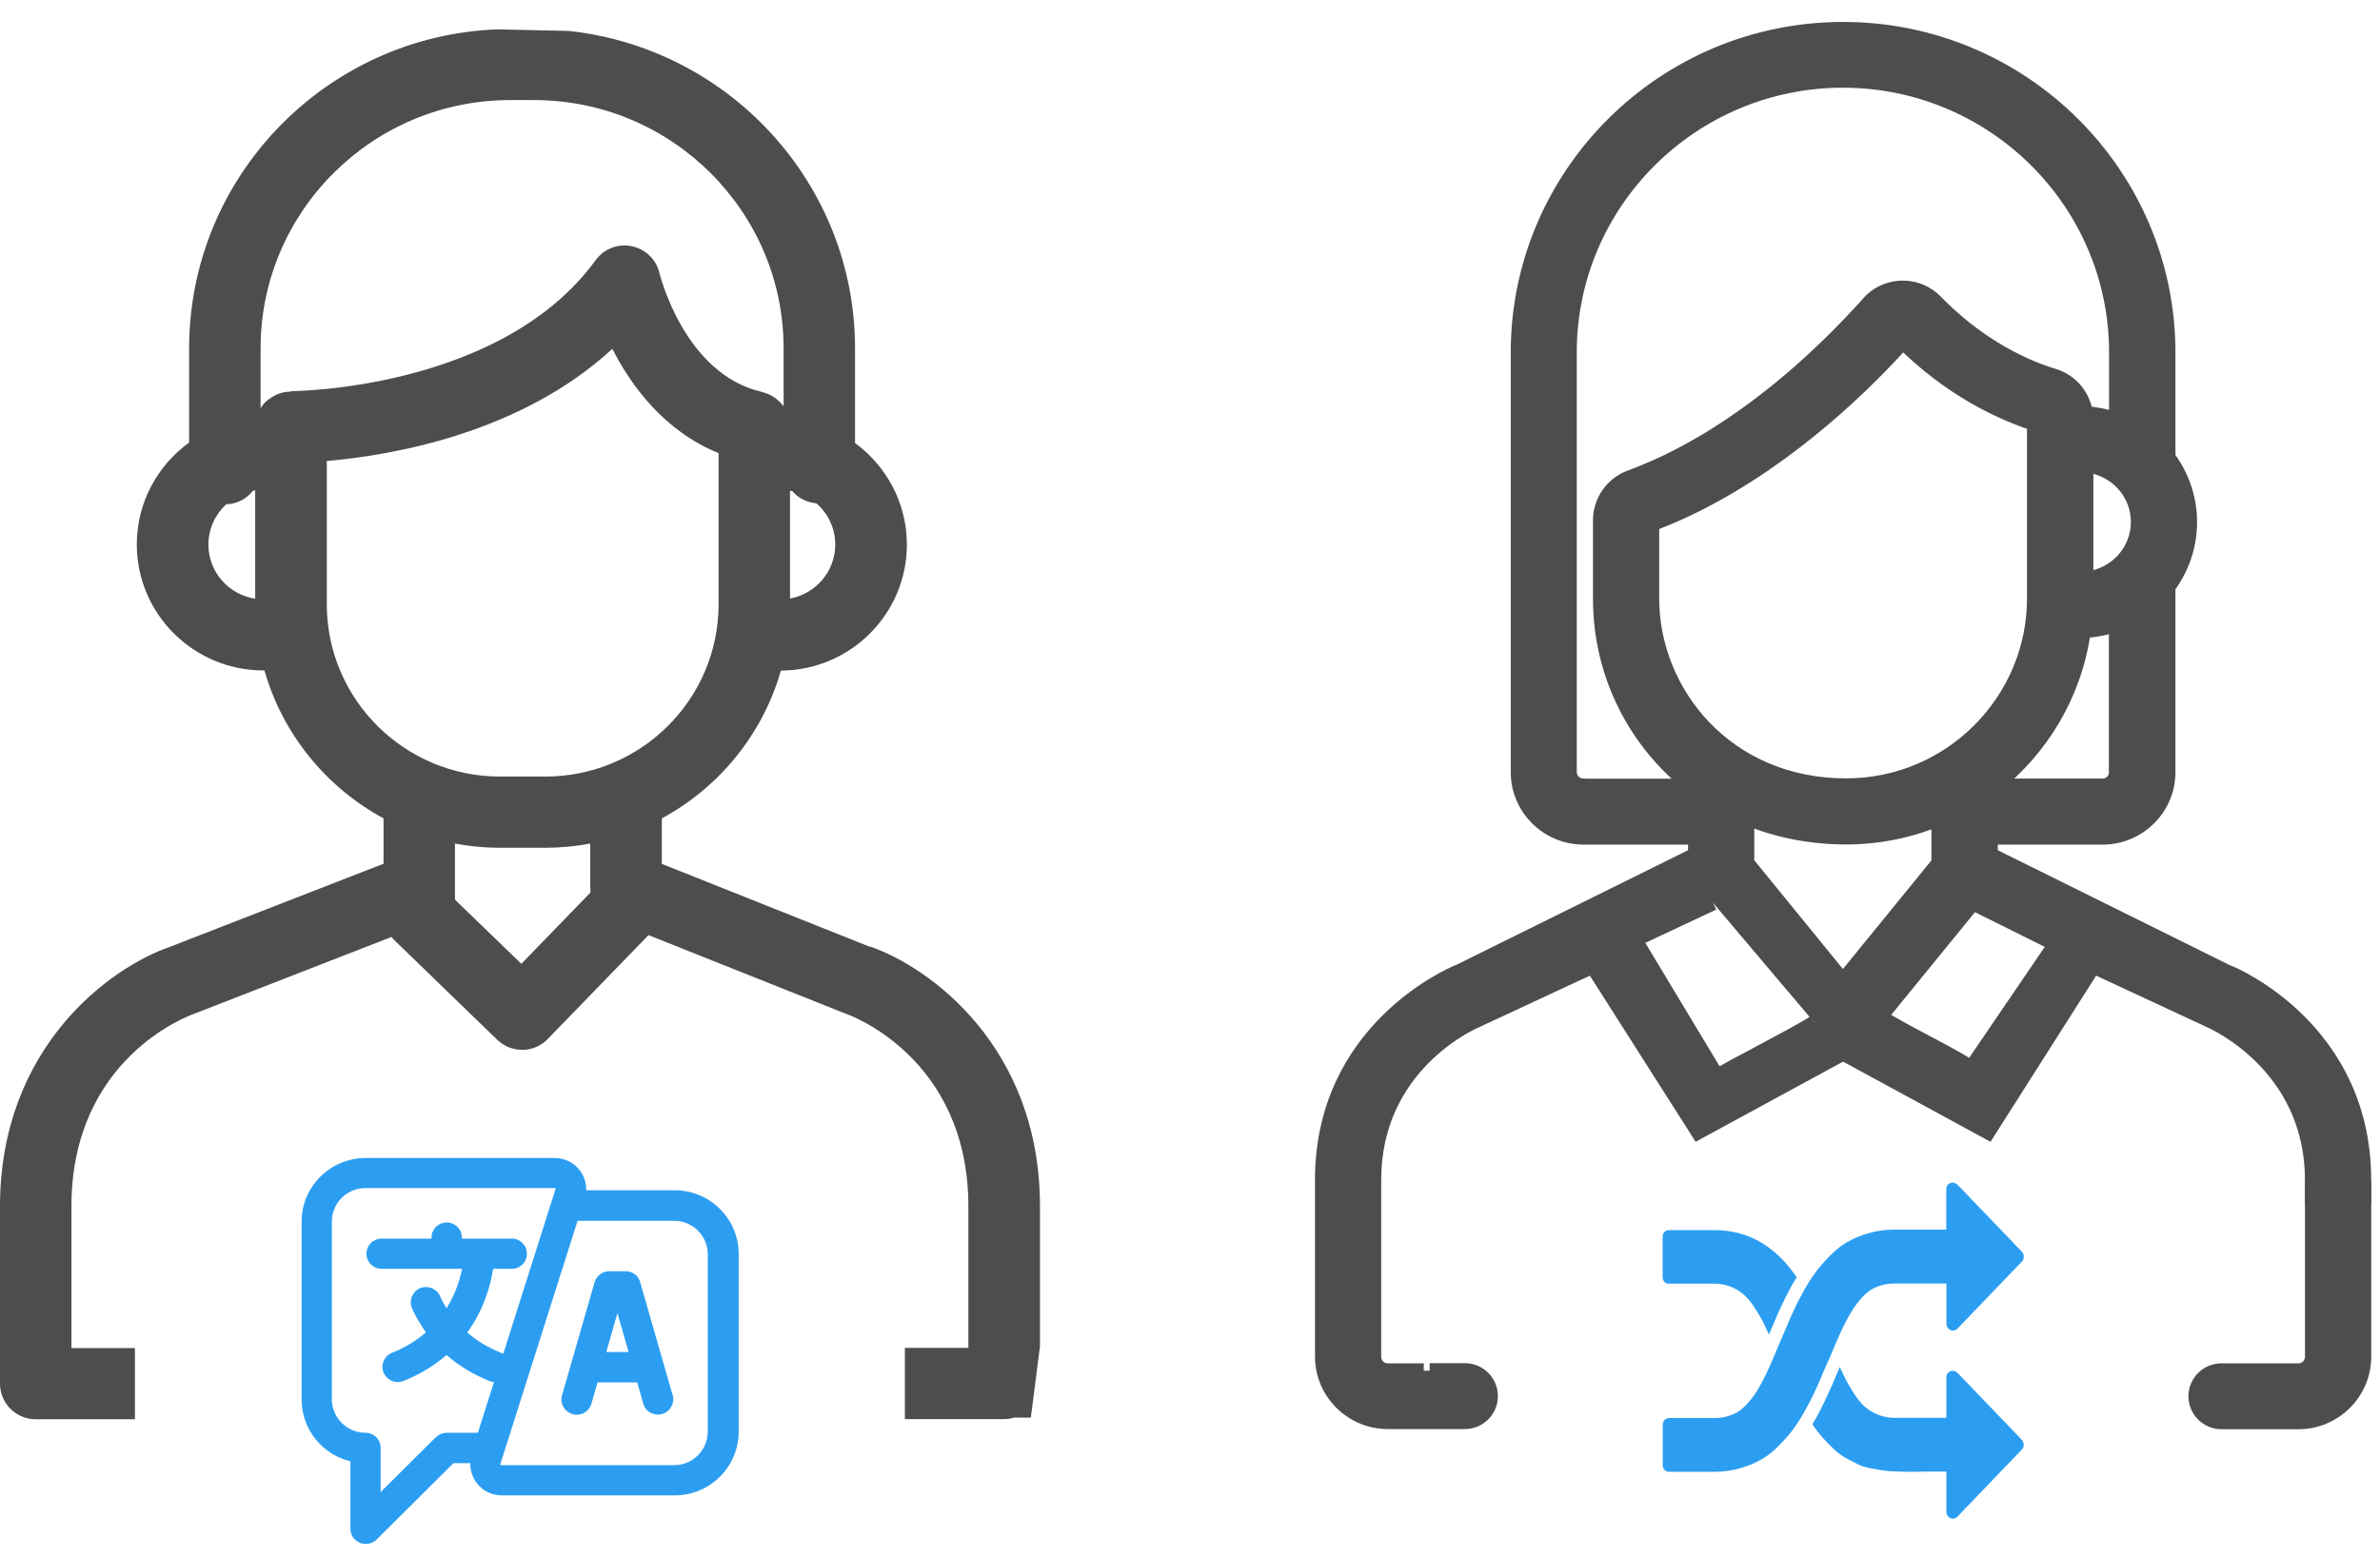
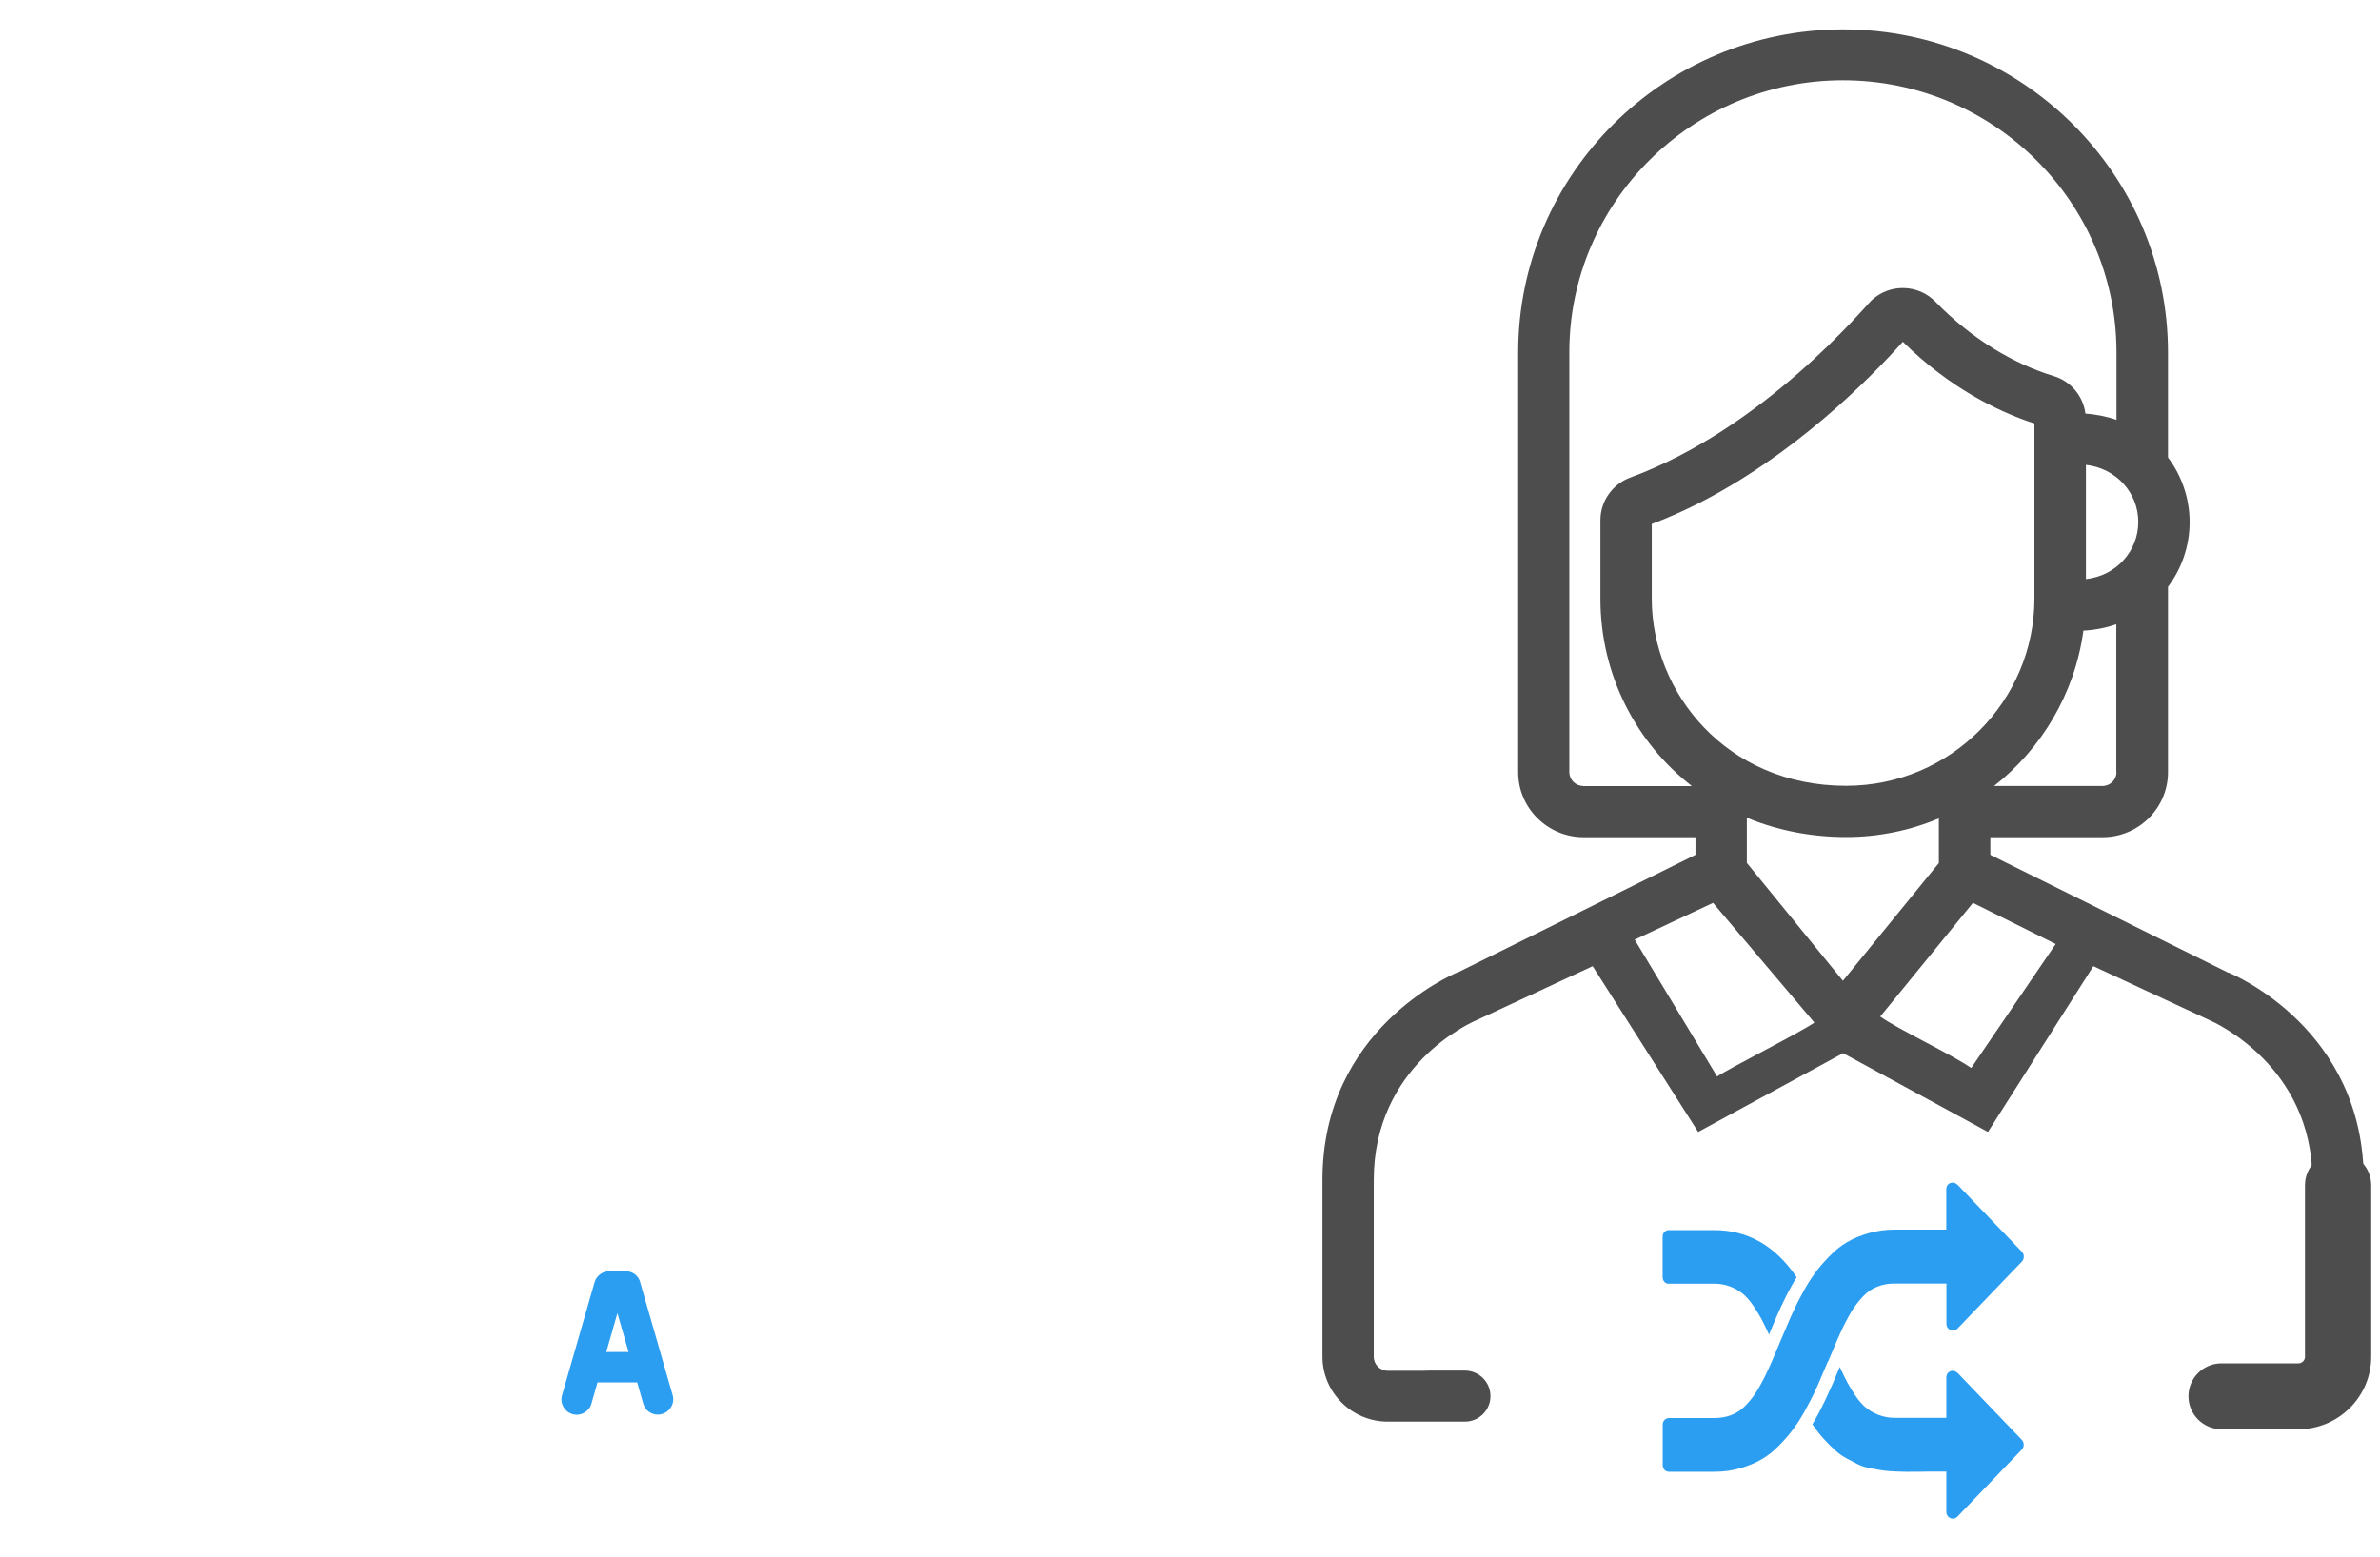
<svg xmlns="http://www.w3.org/2000/svg" width="81" height="53" viewBox="0 0 81 53" fill="none">
-   <path d="M29.611 32.235L22.525 29.41V27.861C24.479 26.803 25.956 24.997 26.577 22.83C28.945 22.818 30.864 20.897 30.864 18.541C30.864 17.124 30.169 15.866 29.1 15.082V11.858C29.1 6.26 24.824 1.635 19.346 1.052L16.909 1C11.099 1.229 6.437 6.009 6.437 11.858V15.065C5.357 15.849 4.656 17.112 4.656 18.536C4.656 20.903 6.592 22.824 8.966 22.824C8.978 22.824 8.989 22.824 9.001 22.824C9.616 24.991 11.099 26.803 13.053 27.861V29.405L5.782 32.235C3.765 32.927 0 35.637 0 41.074V47.106C0 47.775 0.546 48.318 1.218 48.318H4.592V45.894H2.431V41.074C2.431 36.026 6.426 34.579 6.587 34.522C6.604 34.516 6.627 34.511 6.644 34.499L13.323 31.898C13.352 31.938 13.386 31.972 13.421 32.006L16.921 35.397C17.151 35.62 17.455 35.74 17.771 35.74H17.789C18.111 35.74 18.421 35.602 18.645 35.368L22.071 31.835L28.738 34.493C28.738 34.493 28.784 34.511 28.801 34.516C28.841 34.528 32.957 35.963 32.957 41.068V45.888H30.796V48.312H34.175C34.29 48.312 34.405 48.295 34.514 48.261H35.083L35.394 45.837V41.063C35.394 35.631 31.635 32.921 29.611 32.224V32.235ZM26.893 16.706C26.893 16.706 26.939 16.718 26.962 16.718C27.163 16.952 27.456 17.106 27.784 17.135C28.18 17.478 28.427 17.981 28.427 18.541C28.427 19.456 27.761 20.217 26.887 20.377V16.712L26.893 16.706ZM8.685 20.383C7.782 20.245 7.093 19.474 7.093 18.541C7.093 17.998 7.328 17.512 7.696 17.169C8.07 17.158 8.397 16.981 8.61 16.706C8.633 16.706 8.656 16.701 8.685 16.695V20.377V20.383ZM9.909 13.333C9.869 13.333 9.823 13.333 9.782 13.339C9.771 13.339 9.754 13.339 9.742 13.344C9.713 13.344 9.685 13.35 9.662 13.356C9.644 13.356 9.627 13.367 9.61 13.367C9.587 13.367 9.57 13.379 9.547 13.384C9.524 13.39 9.506 13.402 9.483 13.407C9.466 13.413 9.449 13.419 9.432 13.424C9.409 13.436 9.386 13.447 9.363 13.459C9.351 13.459 9.34 13.47 9.328 13.476C9.305 13.487 9.282 13.504 9.254 13.522C9.242 13.527 9.236 13.533 9.225 13.539C9.202 13.556 9.179 13.573 9.156 13.59C9.144 13.596 9.139 13.602 9.127 13.607C9.104 13.624 9.087 13.642 9.064 13.659C9.058 13.665 9.047 13.676 9.035 13.682C9.018 13.699 9.001 13.722 8.983 13.739C8.978 13.75 8.966 13.756 8.96 13.767C8.943 13.785 8.932 13.807 8.914 13.83C8.909 13.842 8.897 13.853 8.892 13.865C8.886 13.876 8.88 13.887 8.869 13.899V11.858C8.869 7.198 12.679 3.407 17.363 3.407H18.174C22.858 3.407 26.669 7.198 26.669 11.858V13.83C26.669 13.83 26.64 13.802 26.628 13.785C26.617 13.767 26.605 13.756 26.588 13.739C26.577 13.722 26.559 13.71 26.548 13.693C26.537 13.682 26.525 13.67 26.508 13.659C26.491 13.642 26.479 13.63 26.462 13.613C26.45 13.602 26.433 13.59 26.422 13.579C26.404 13.567 26.387 13.55 26.37 13.539C26.353 13.527 26.341 13.522 26.324 13.51C26.307 13.499 26.289 13.487 26.272 13.476C26.255 13.464 26.238 13.459 26.215 13.447C26.197 13.441 26.18 13.43 26.163 13.424C26.14 13.413 26.117 13.407 26.094 13.396C26.077 13.396 26.065 13.384 26.048 13.379C26.025 13.373 25.996 13.361 25.973 13.356C25.962 13.356 25.95 13.35 25.939 13.344C23.283 12.744 22.456 9.331 22.444 9.302C22.341 8.839 21.967 8.479 21.502 8.382C21.03 8.284 20.553 8.473 20.272 8.856C17.064 13.27 10.001 13.316 9.903 13.316L9.909 13.333ZM20.093 30.245V30.388L17.743 32.812L15.484 30.628V28.719C15.978 28.81 16.49 28.862 17.013 28.862H18.559C19.082 28.862 19.593 28.81 20.088 28.719V30.245H20.093ZM18.565 26.437H17.019C13.765 26.437 11.122 23.807 11.122 20.571V15.694C13.248 15.511 17.685 14.785 20.841 11.875C21.484 13.144 22.611 14.677 24.456 15.425V20.571C24.456 23.807 21.812 26.437 18.559 26.437H18.565Z" fill="#4D4D4D" />
  <path d="M21.789 43.648C21.726 43.425 21.525 43.277 21.289 43.277H20.738C20.508 43.277 20.301 43.431 20.237 43.648L19.128 47.502C19.048 47.776 19.209 48.062 19.485 48.142C19.76 48.222 20.048 48.062 20.128 47.788L20.335 47.062H21.686L21.893 47.788C21.956 48.016 22.163 48.159 22.393 48.159C22.439 48.159 22.491 48.154 22.537 48.136C22.812 48.056 22.973 47.771 22.893 47.496L21.784 43.642L21.789 43.648ZM20.634 46.027L21.013 44.706L21.393 46.027H20.634Z" fill="#2C9EF1" />
-   <path d="M22.95 40.521H19.95C19.956 40.286 19.887 40.052 19.743 39.857C19.536 39.583 19.226 39.423 18.881 39.423H12.444C11.242 39.423 10.265 40.395 10.265 41.59V47.645C10.265 48.662 10.972 49.52 11.926 49.749V52.047C11.926 52.259 12.053 52.442 12.248 52.522C12.312 52.55 12.38 52.562 12.45 52.562C12.582 52.562 12.72 52.51 12.817 52.413L15.432 49.812H16.007C16.002 50.046 16.07 50.28 16.214 50.475C16.421 50.749 16.731 50.909 17.076 50.909H22.962C24.163 50.909 25.14 49.937 25.14 48.742V42.688C25.14 41.493 24.163 40.521 22.962 40.521H22.95ZM16.277 48.777H15.203C15.065 48.777 14.932 48.834 14.835 48.925L12.955 50.795V49.291C12.955 49.005 12.725 48.777 12.438 48.777C11.812 48.777 11.294 48.268 11.294 47.639V41.584C11.294 40.961 11.806 40.446 12.438 40.446H18.875C18.875 40.446 18.892 40.446 18.904 40.458C18.916 40.469 18.91 40.481 18.904 40.486L17.128 46.09C17.128 46.09 17.082 46.061 17.053 46.055C16.611 45.878 16.231 45.649 15.904 45.363C16.484 44.563 16.703 43.717 16.783 43.196H17.415C17.703 43.196 17.933 42.968 17.933 42.682C17.933 42.396 17.703 42.167 17.415 42.167H15.72V42.133C15.72 41.847 15.49 41.618 15.203 41.618C14.915 41.618 14.685 41.847 14.685 42.133V42.167H12.99C12.702 42.167 12.472 42.396 12.472 42.682C12.472 42.968 12.702 43.196 12.99 43.196H15.726C15.657 43.551 15.507 44.043 15.197 44.54C15.116 44.408 15.036 44.266 14.973 44.117C14.852 43.86 14.547 43.745 14.283 43.86C14.024 43.98 13.909 44.283 14.024 44.546C14.156 44.837 14.317 45.106 14.496 45.358C14.191 45.626 13.812 45.867 13.34 46.055C13.076 46.164 12.944 46.461 13.053 46.724C13.133 46.924 13.329 47.05 13.536 47.05C13.599 47.05 13.668 47.039 13.725 47.016C14.323 46.776 14.806 46.472 15.197 46.13C15.616 46.495 16.105 46.793 16.657 47.016C16.708 47.039 16.76 47.05 16.812 47.05L16.266 48.771L16.277 48.777ZM24.088 48.742C24.088 49.366 23.577 49.88 22.945 49.88H17.059C17.059 49.88 17.042 49.88 17.03 49.869C17.019 49.857 17.024 49.846 17.03 49.84L19.657 41.561H22.945C23.571 41.561 24.088 42.07 24.088 42.699V48.754V48.742Z" fill="#2C9EF1" />
  <path d="M62.221 46.343C62.434 45.823 62.612 45.417 62.755 45.12C62.865 44.903 62.968 44.714 63.066 44.565C63.164 44.417 63.279 44.268 63.416 44.125C63.554 43.982 63.71 43.873 63.888 43.805C64.066 43.73 64.267 43.696 64.486 43.696H66.244V45.068C66.244 45.131 66.267 45.183 66.308 45.228C66.353 45.274 66.405 45.297 66.463 45.297C66.526 45.297 66.578 45.274 66.618 45.234L68.814 42.947C68.854 42.907 68.877 42.85 68.877 42.781C68.877 42.713 68.854 42.661 68.814 42.616L66.624 40.334C66.566 40.289 66.514 40.26 66.457 40.26C66.394 40.26 66.342 40.283 66.302 40.323C66.261 40.363 66.239 40.42 66.239 40.489V41.861H64.48C64.169 41.861 63.876 41.901 63.6 41.981C63.325 42.061 63.083 42.158 62.87 42.284C62.658 42.404 62.451 42.57 62.255 42.776C62.054 42.981 61.888 43.176 61.75 43.37C61.612 43.559 61.462 43.799 61.313 44.085C61.158 44.371 61.037 44.623 60.945 44.834C60.853 45.051 60.738 45.314 60.606 45.629C60.393 46.149 60.215 46.555 60.071 46.852C59.962 47.069 59.859 47.258 59.761 47.407C59.663 47.556 59.548 47.704 59.41 47.847C59.273 47.99 59.117 48.099 58.939 48.167C58.761 48.242 58.56 48.276 58.341 48.276H56.807C56.744 48.276 56.692 48.299 56.652 48.339C56.611 48.379 56.588 48.436 56.588 48.505V49.877C56.588 49.945 56.611 49.997 56.652 50.043C56.692 50.083 56.744 50.105 56.807 50.105H58.341C58.652 50.105 58.945 50.066 59.221 49.986C59.497 49.905 59.738 49.808 59.951 49.682C60.163 49.562 60.37 49.397 60.566 49.191C60.767 48.985 60.934 48.791 61.072 48.596C61.209 48.407 61.359 48.167 61.508 47.881C61.663 47.596 61.784 47.344 61.876 47.132C61.968 46.915 62.083 46.652 62.215 46.338L62.221 46.343Z" fill="#2C9EF1" />
  <path d="M56.803 43.701H58.338C58.539 43.701 58.723 43.735 58.895 43.803C59.068 43.872 59.211 43.958 59.326 44.055C59.441 44.152 59.562 44.289 59.677 44.461C59.792 44.633 59.884 44.787 59.953 44.913C60.022 45.044 60.108 45.216 60.206 45.433C60.556 44.57 60.872 43.918 61.148 43.483C60.418 42.408 59.481 41.877 58.338 41.877H56.803C56.74 41.877 56.688 41.9 56.648 41.94C56.608 41.98 56.585 42.037 56.585 42.105V43.478C56.585 43.546 56.608 43.598 56.648 43.643C56.688 43.683 56.74 43.706 56.803 43.706V43.701Z" fill="#2C9EF1" />
  <path d="M66.626 46.742C66.569 46.696 66.517 46.668 66.46 46.668C66.396 46.668 66.345 46.691 66.304 46.73C66.264 46.77 66.241 46.828 66.241 46.896V48.269H64.482C64.281 48.269 64.097 48.234 63.925 48.166C63.752 48.097 63.609 48.011 63.494 47.914C63.379 47.817 63.258 47.68 63.143 47.508C63.028 47.337 62.936 47.188 62.867 47.056C62.798 46.925 62.712 46.753 62.614 46.536C62.264 47.394 61.953 48.045 61.683 48.486C61.804 48.675 61.936 48.84 62.068 48.983C62.201 49.126 62.327 49.258 62.448 49.366C62.569 49.475 62.701 49.572 62.85 49.652C62.999 49.732 63.132 49.801 63.247 49.858C63.362 49.915 63.505 49.955 63.678 49.989C63.85 50.024 64 50.047 64.115 50.064C64.235 50.081 64.396 50.092 64.603 50.098C64.81 50.104 64.977 50.11 65.103 50.104C65.23 50.104 65.419 50.104 65.661 50.098C65.902 50.098 66.097 50.098 66.241 50.098V51.47C66.241 51.533 66.264 51.585 66.304 51.63C66.35 51.676 66.402 51.699 66.46 51.699C66.523 51.699 66.575 51.676 66.615 51.636L68.81 49.349C68.851 49.309 68.874 49.252 68.874 49.183C68.874 49.115 68.851 49.063 68.81 49.017L66.621 46.736L66.626 46.742Z" fill="#2C9EF1" />
  <path d="M78.516 46.666H75.608C75.125 46.666 74.734 47.054 74.734 47.535C74.734 48.015 75.125 48.404 75.608 48.404H78.223C79.447 48.404 80.448 47.409 80.448 46.191V40.348C80.448 39.868 80.057 39.479 79.574 39.479C79.091 39.479 78.7 39.868 78.7 40.348V46.191C78.7 46.454 78.487 46.666 78.223 46.666" fill="#4D4D4D" />
  <path d="M78.516 46.666H75.608C75.125 46.666 74.734 47.054 74.734 47.535C74.734 48.015 75.125 48.404 75.608 48.404H78.223C79.447 48.404 80.448 47.409 80.448 46.191V40.348C80.448 39.868 80.057 39.479 79.574 39.479C79.091 39.479 78.7 39.868 78.7 40.348V46.191C78.7 46.454 78.487 46.666 78.223 46.666" stroke="#4D4D4D" stroke-width="0.506" stroke-miterlimit="10" />
  <path d="M48.456 46.666H47.231C46.967 46.666 46.754 46.454 46.754 46.191V40.171C46.754 36.277 50.053 34.813 50.26 34.728L54.203 32.892L57.795 38.536L62.727 35.854L67.658 38.536L71.245 32.892L75.193 34.728C75.349 34.796 78.699 36.277 78.699 40.171V40.857C78.699 41.337 79.09 41.726 79.573 41.726C80.056 41.726 80.447 41.337 80.447 40.857V40.171C80.447 35.054 76.038 33.19 75.854 33.115H75.837L67.739 29.102V28.501H71.561C72.785 28.501 73.785 27.507 73.785 26.289V19.977C74.257 19.348 74.521 18.581 74.521 17.775C74.521 16.969 74.257 16.203 73.785 15.574V12.001C73.785 5.934 68.825 1 62.727 1C56.629 1 51.669 5.934 51.669 12.001V26.289C51.669 27.507 52.669 28.501 53.893 28.501H57.703V29.102L49.617 33.104H49.599C49.41 33.19 45.007 35.048 45.007 40.165V46.186C45.007 47.403 46.007 48.398 47.231 48.398H49.852C50.335 48.398 50.726 48.01 50.726 47.529C50.726 47.049 50.335 46.66 49.852 46.66H48.657M56.215 20.383V17.838C56.715 17.65 57.209 17.432 57.681 17.198C61.003 15.546 63.6 12.933 64.761 11.635C66.371 13.23 68.02 13.996 69.043 14.351C69.112 14.373 69.176 14.396 69.239 14.414V20.377C69.239 23.853 66.394 26.752 62.83 26.752C58.738 26.752 56.215 23.567 56.215 20.377V20.383ZM72.774 17.77C72.774 18.753 72.032 19.599 70.992 19.714V15.826C72.015 15.94 72.774 16.769 72.774 17.77ZM62.83 28.496C63.951 28.496 65.026 28.267 65.986 27.861V29.382L62.721 33.39L59.451 29.376V27.838C60.497 28.273 61.646 28.496 62.83 28.496ZM72.032 26.283C72.032 26.546 71.82 26.758 71.555 26.758H67.865C69.469 25.5 70.612 23.624 70.906 21.469C71.262 21.452 71.67 21.377 72.026 21.252V26.289L72.032 26.283ZM53.887 26.758C53.623 26.758 53.41 26.546 53.41 26.283V11.995C53.41 6.889 57.589 2.733 62.721 2.733C67.854 2.733 72.032 6.889 72.032 11.995V14.293C71.705 14.179 71.302 14.099 70.975 14.082C70.9 13.493 70.486 12.978 69.888 12.801C68.572 12.401 67.118 11.56 65.871 10.274C65.279 9.668 64.319 9.651 63.704 10.217C63.48 10.423 60.054 14.579 55.479 16.26C54.876 16.483 54.468 17.066 54.468 17.707V20.388C54.468 22.967 55.68 25.288 57.583 26.763H53.893L53.887 26.758ZM61.75 34.813C61.267 35.151 58.784 36.403 58.439 36.649L55.634 31.989L58.301 30.737M67.084 36.357C66.451 35.911 64.612 35.048 63.991 34.608L67.147 30.737L69.963 32.138L67.089 36.357H67.084Z" fill="#4D4D4D" />
-   <path d="M48.456 46.666H47.231C46.967 46.666 46.754 46.454 46.754 46.191V40.171C46.754 36.277 50.053 34.813 50.26 34.728L54.203 32.892L57.795 38.536L62.727 35.854L67.658 38.536L71.245 32.892L75.193 34.728C75.349 34.796 78.699 36.277 78.699 40.171V40.857C78.699 41.337 79.09 41.726 79.573 41.726C80.056 41.726 80.447 41.337 80.447 40.857V40.171C80.447 35.054 76.038 33.19 75.854 33.115H75.837L67.739 29.102V28.501H71.561C72.785 28.501 73.785 27.507 73.785 26.289V19.977C74.257 19.348 74.521 18.581 74.521 17.775C74.521 16.969 74.257 16.203 73.785 15.574V12.001C73.785 5.934 68.825 1 62.727 1C56.629 1 51.669 5.934 51.669 12.001V26.289C51.669 27.507 52.669 28.501 53.893 28.501H57.703V29.102L49.617 33.104H49.599C49.41 33.19 45.007 35.048 45.007 40.165V46.186C45.007 47.403 46.007 48.398 47.231 48.398H49.852C50.335 48.398 50.726 48.01 50.726 47.529C50.726 47.049 50.335 46.66 49.852 46.66H48.657M61.75 34.813C61.267 35.151 58.784 36.403 58.439 36.649L55.634 31.989L58.301 30.737M56.215 20.383V17.838C56.715 17.65 57.209 17.432 57.681 17.198C61.003 15.546 63.6 12.933 64.761 11.635C66.371 13.23 68.02 13.996 69.043 14.351C69.112 14.373 69.176 14.396 69.239 14.414V20.377C69.239 23.853 66.394 26.752 62.83 26.752C58.738 26.752 56.215 23.567 56.215 20.377V20.383ZM72.774 17.77C72.774 18.753 72.032 19.599 70.992 19.714V15.826C72.015 15.94 72.774 16.769 72.774 17.77ZM62.83 28.496C63.951 28.496 65.026 28.267 65.986 27.861V29.382L62.721 33.39L59.451 29.376V27.838C60.497 28.273 61.646 28.496 62.83 28.496ZM72.032 26.283C72.032 26.546 71.82 26.758 71.555 26.758H67.865C69.469 25.5 70.612 23.624 70.906 21.469C71.262 21.452 71.67 21.377 72.026 21.252V26.289L72.032 26.283ZM53.887 26.758C53.623 26.758 53.41 26.546 53.41 26.283V11.995C53.41 6.889 57.589 2.733 62.721 2.733C67.854 2.733 72.032 6.889 72.032 11.995V14.293C71.705 14.179 71.302 14.099 70.975 14.082C70.9 13.493 70.486 12.978 69.888 12.801C68.572 12.401 67.118 11.56 65.871 10.274C65.279 9.668 64.319 9.651 63.704 10.217C63.48 10.423 60.054 14.579 55.479 16.26C54.876 16.483 54.468 17.066 54.468 17.707V20.388C54.468 22.967 55.68 25.288 57.583 26.763H53.893L53.887 26.758ZM67.084 36.357C66.451 35.911 64.612 35.048 63.991 34.608L67.147 30.737L69.963 32.138L67.089 36.357H67.084Z" stroke="#4D4D4D" stroke-width="0.506" stroke-miterlimit="10" />
</svg>